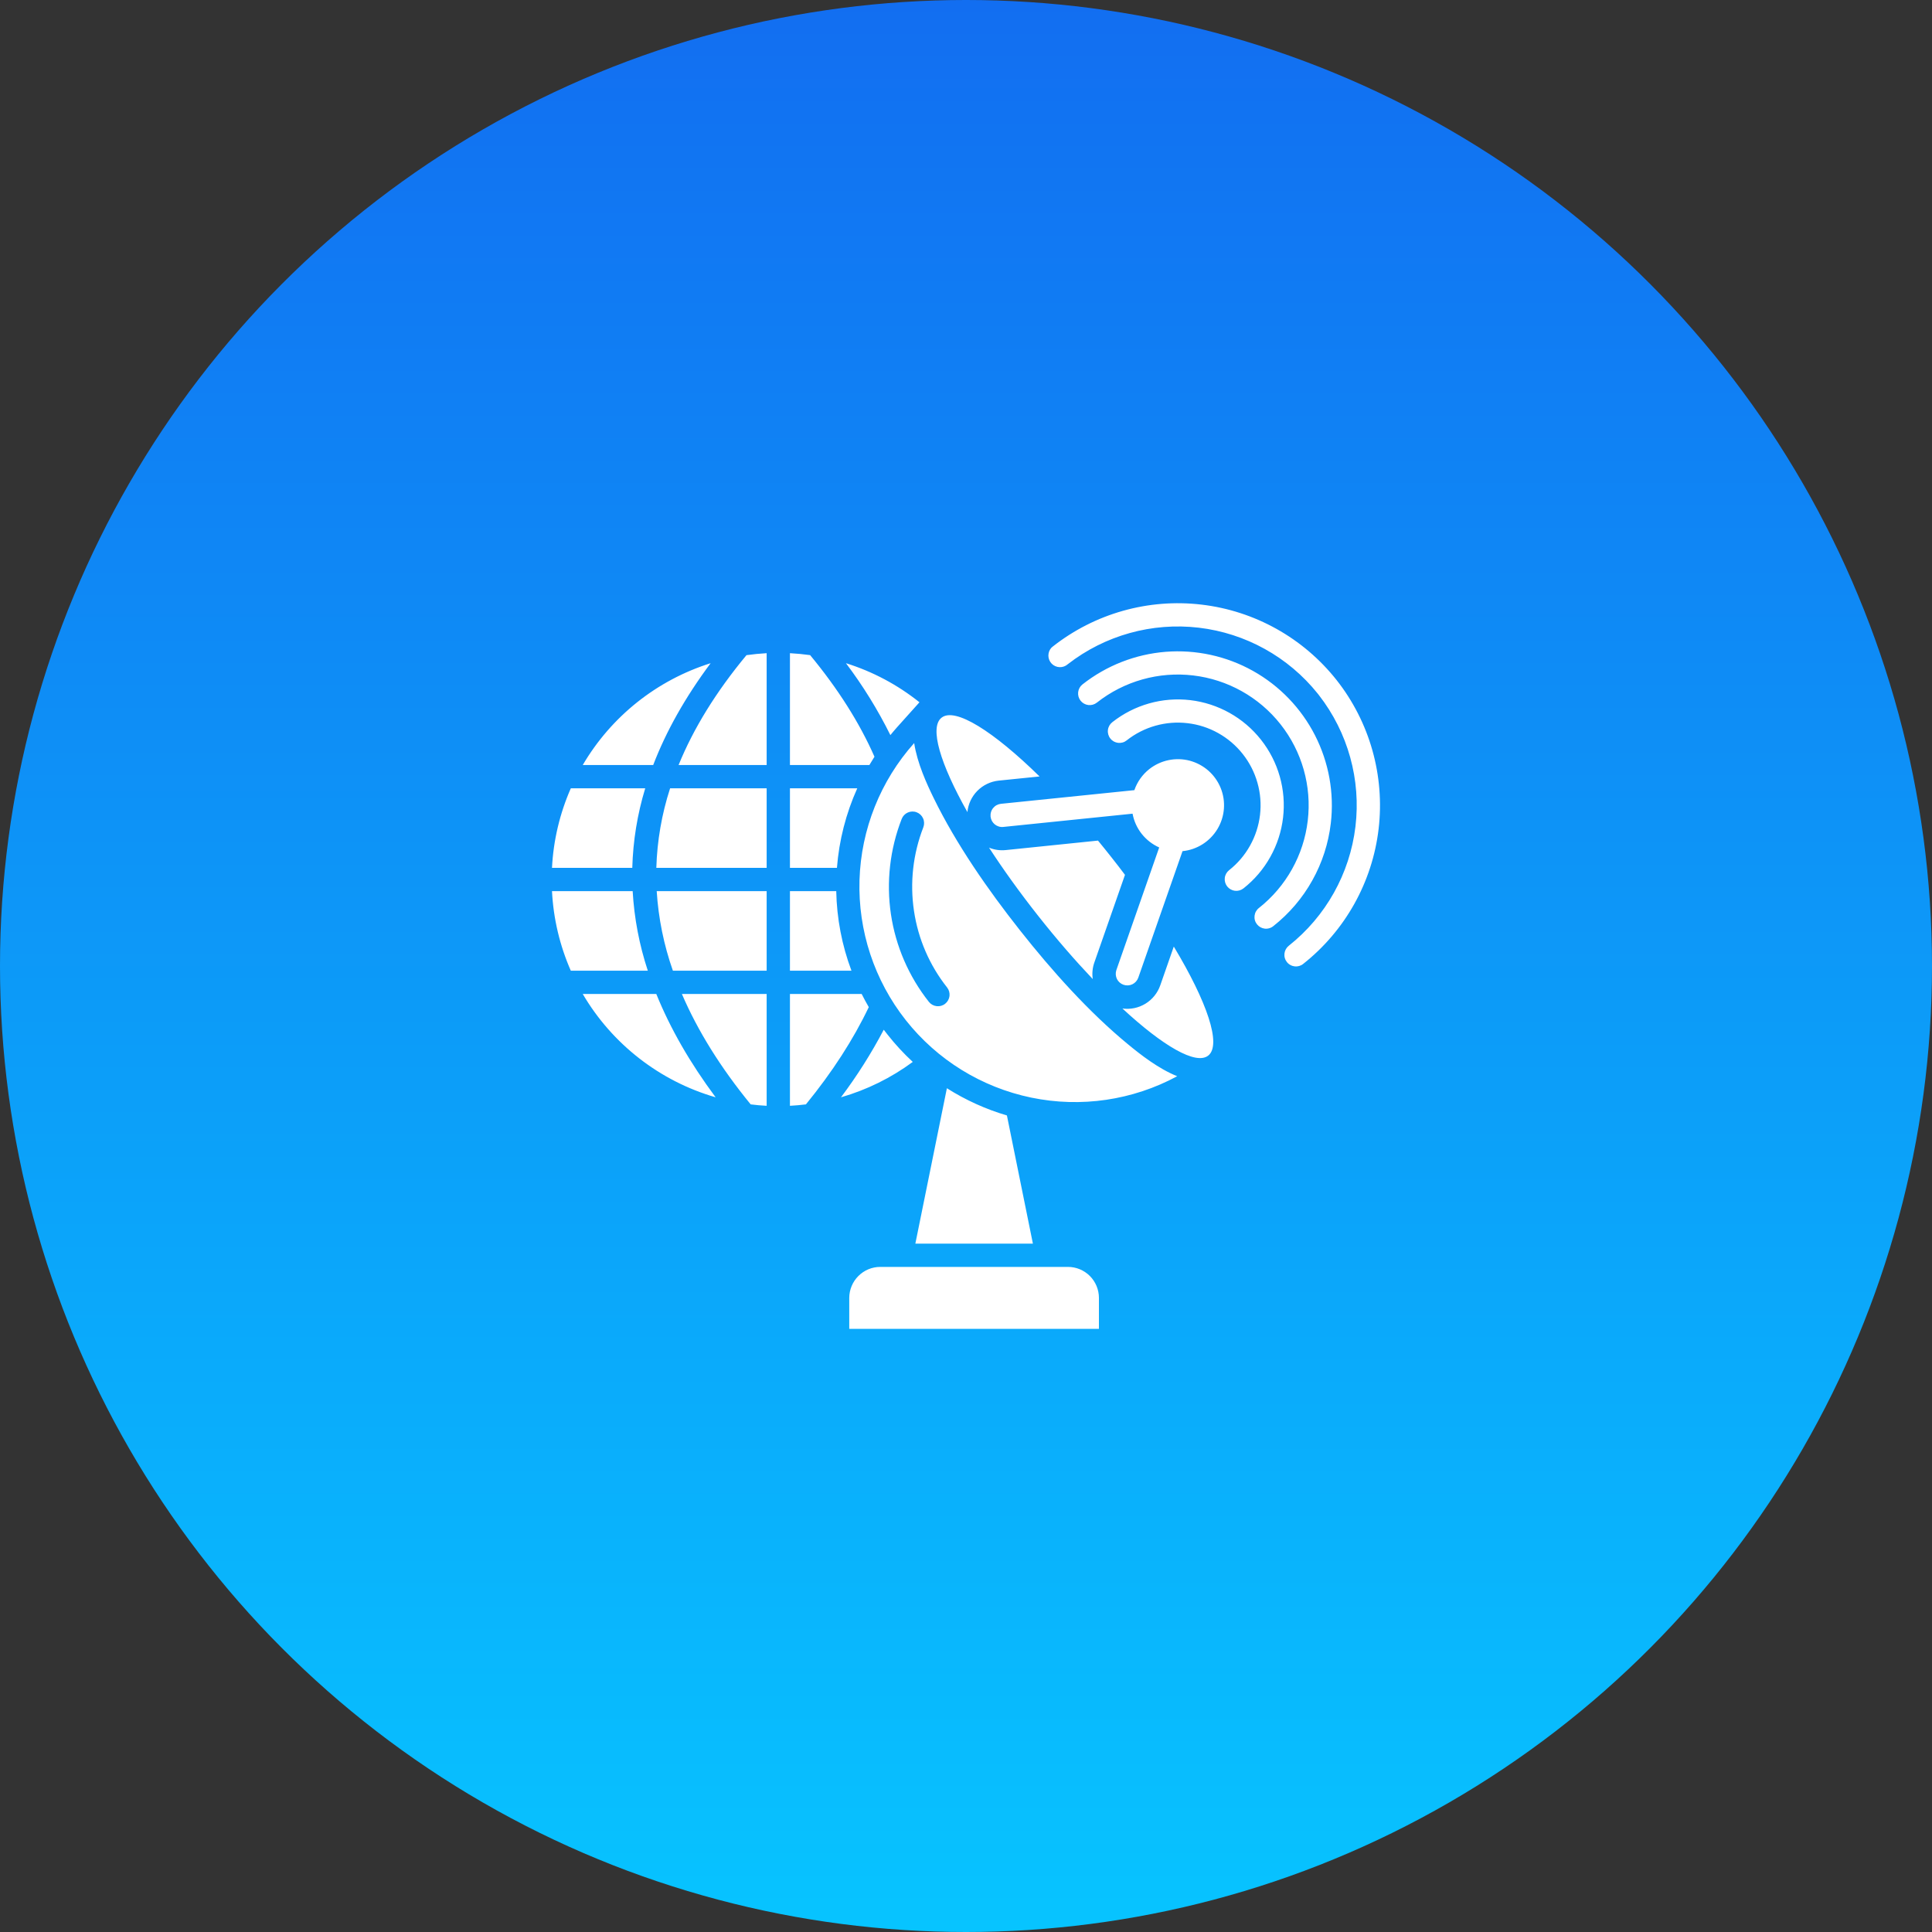
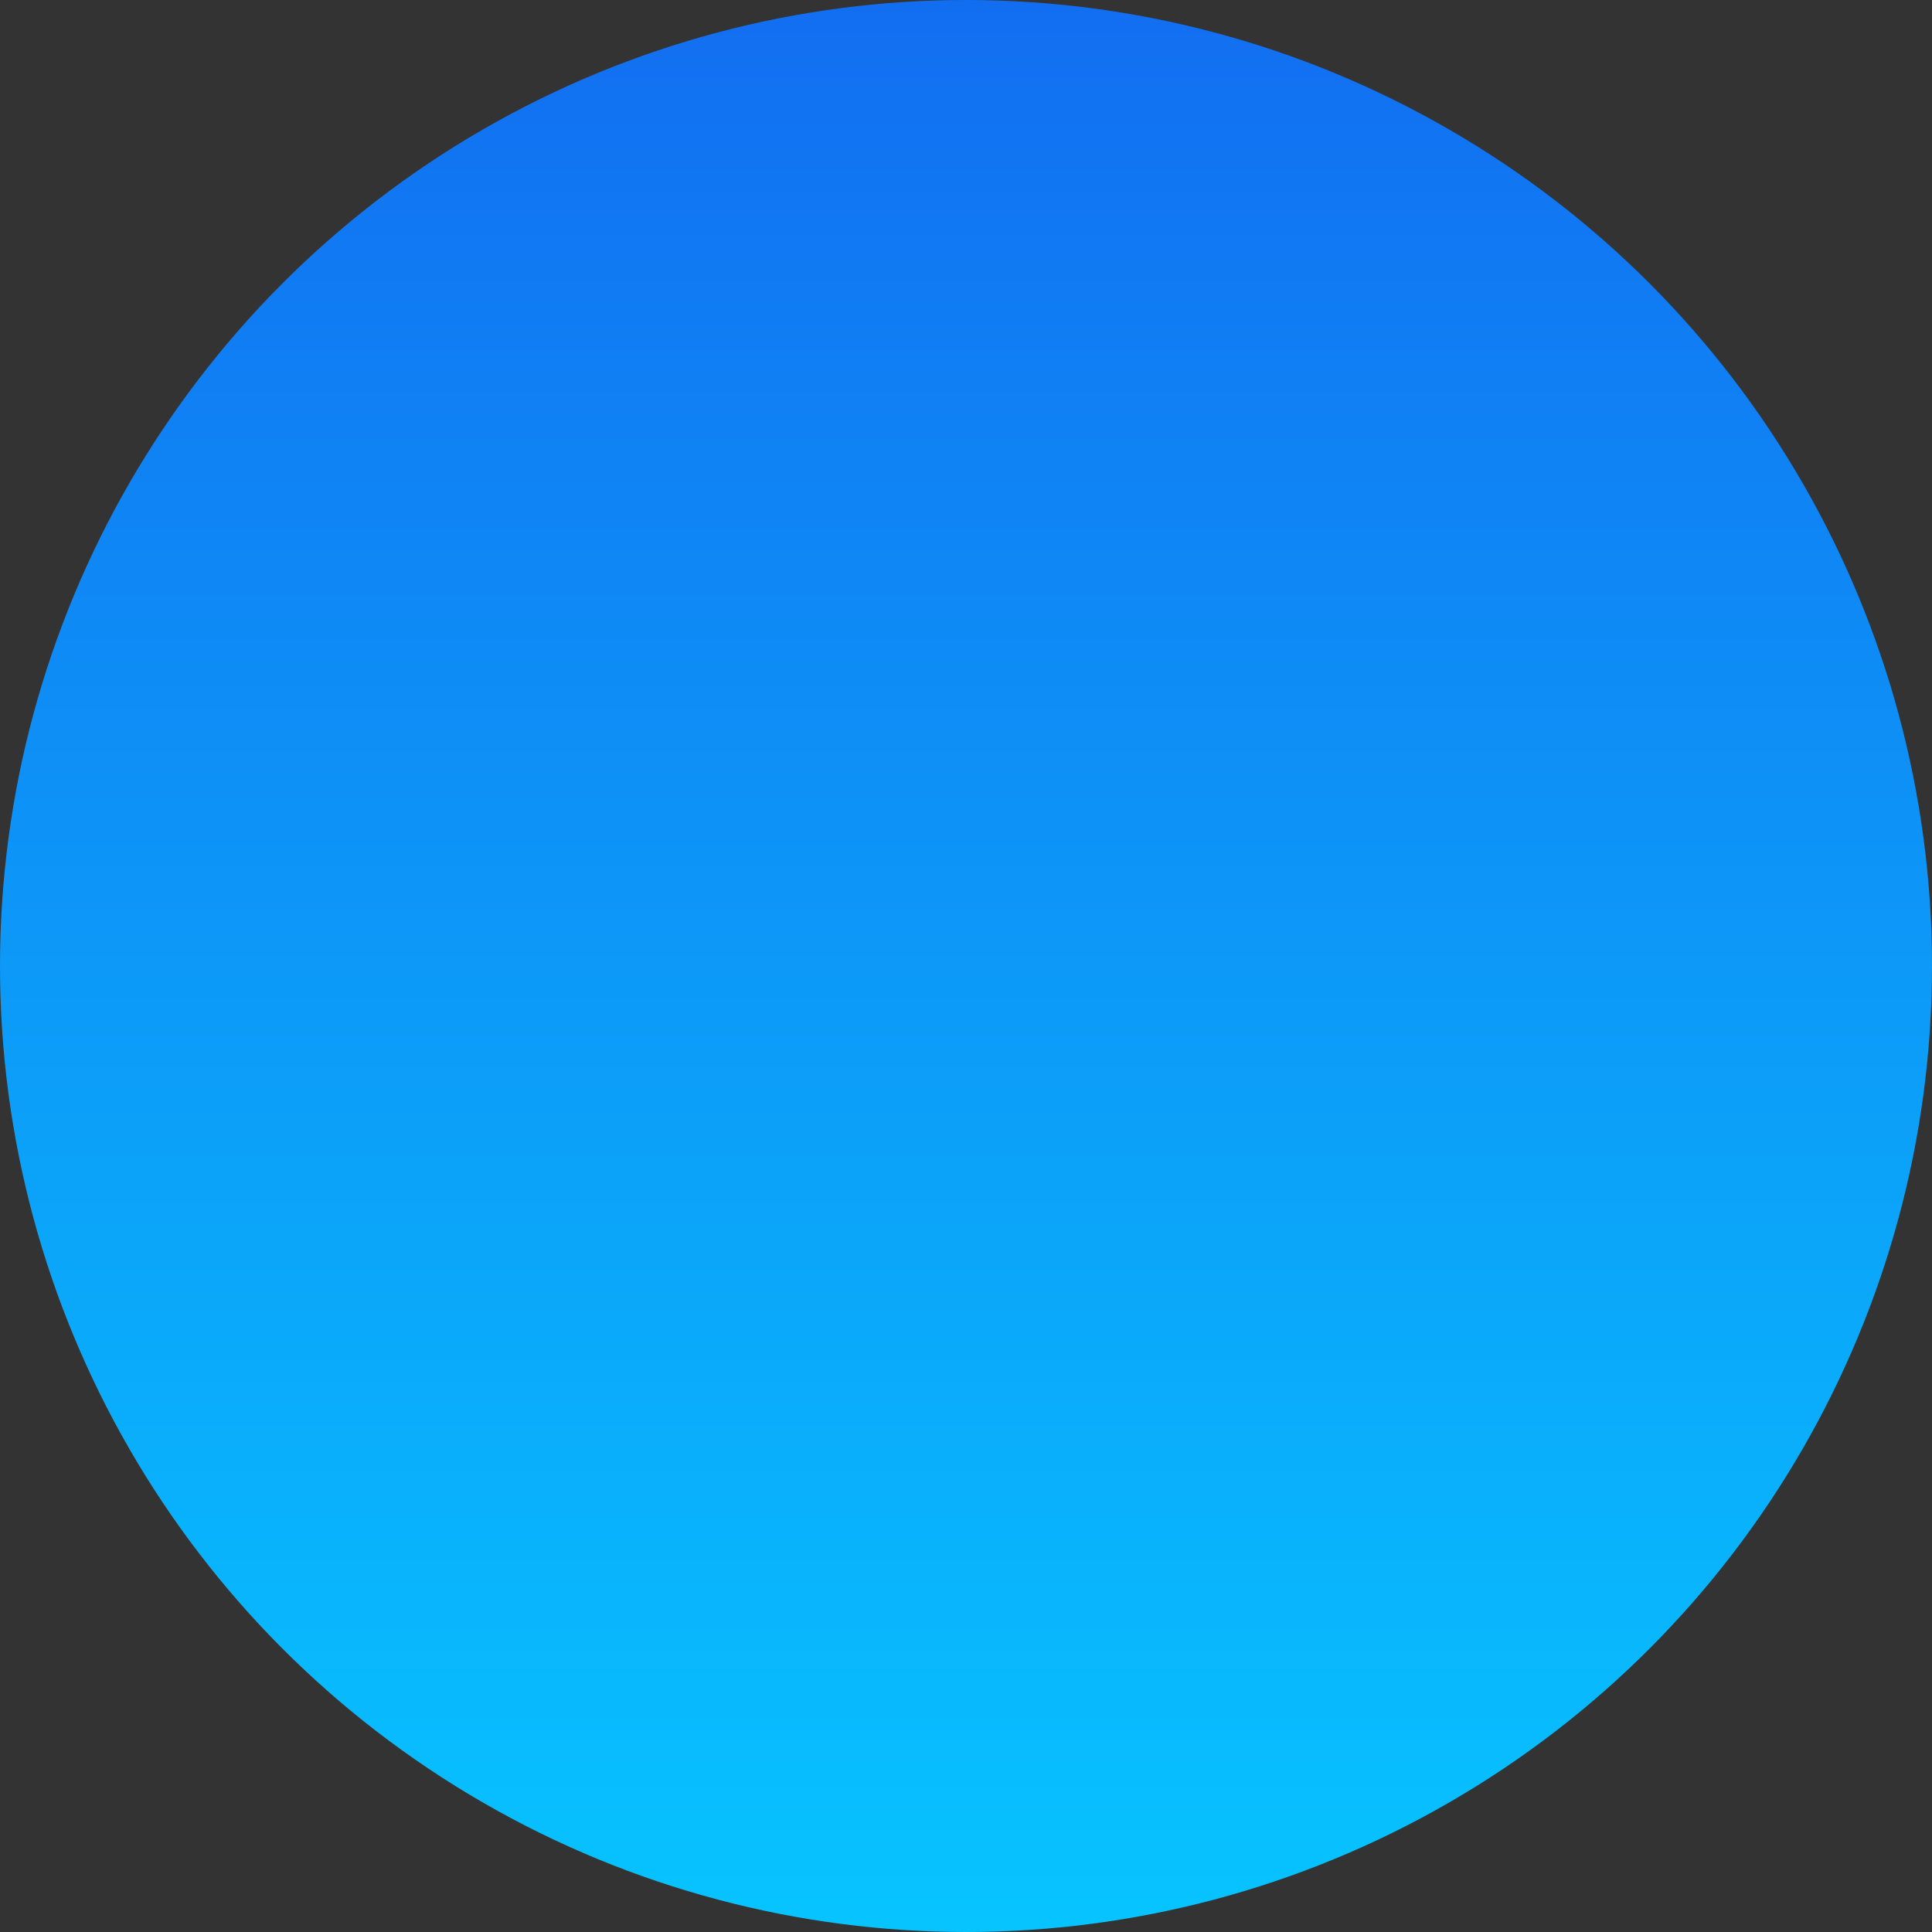
<svg xmlns="http://www.w3.org/2000/svg" width="56" height="56" viewBox="0 0 56 56" fill="none">
  <rect x="0" y="0" width="56" height="56" fill="#333333" stroke="none" />
  <g clip-path="url(#clip0_14843_56996)">
    <circle cx="28" cy="28" r="28" fill="url(#paint0_linear_14843_56996)" />
    <g clip-path="url(#clip1_14843_56996)">
-       <path fill-rule="evenodd" clip-rule="evenodd" d="M24.259 25.155H22.897V22.85H24.848C24.52 23.579 24.321 24.359 24.259 25.155ZM21.759 32.011C21.912 32.031 22.066 32.044 22.222 32.052V28.811H19.765C20.223 29.878 20.887 30.945 21.759 32.011L21.759 32.011ZM19.504 28.136H22.222V25.83H19.035C19.084 26.617 19.242 27.392 19.504 28.136L19.504 28.136ZM19.024 25.155H22.222V22.85H19.423C19.181 23.596 19.047 24.372 19.024 25.155ZM20.598 19.223C19.04 19.713 17.718 20.765 16.891 22.175H18.933C19.31 21.191 19.865 20.207 20.598 19.223ZM19.669 22.175H22.222V18.933C22.025 18.944 21.83 18.963 21.637 18.99C20.757 20.051 20.101 21.113 19.669 22.175ZM18.338 25.83H16C16.04 26.626 16.225 27.407 16.545 28.136H18.777C18.531 27.39 18.383 26.615 18.338 25.83ZM24.239 25.83H22.897V28.136H24.68C24.403 27.398 24.254 26.618 24.239 25.83ZM18.702 22.85H16.545C16.225 23.579 16.04 24.36 16 25.155H18.327C18.348 24.374 18.474 23.598 18.702 22.85ZM16.891 28.811C17.745 30.265 19.123 31.337 20.743 31.806C20 30.807 19.427 29.809 19.023 28.811H16.891ZM25.883 21.217L25.899 21.198C25.931 21.161 25.963 21.124 25.995 21.087L26.651 20.356C26.017 19.849 25.295 19.465 24.52 19.223C25.013 19.876 25.444 20.574 25.808 21.307C25.832 21.277 25.858 21.247 25.883 21.217V21.217ZM25.347 21.934C24.915 20.953 24.294 19.971 23.482 18.989C23.289 18.962 23.094 18.944 22.897 18.933V22.174H25.2C25.247 22.094 25.297 22.014 25.347 21.934V21.934ZM24.976 28.811H22.897V32.052C23.053 32.044 23.207 32.03 23.36 32.011C24.127 31.071 24.734 30.131 25.182 29.192C25.109 29.066 25.04 28.939 24.976 28.811ZM25.724 29.986C25.688 29.941 25.652 29.894 25.616 29.847C25.256 30.532 24.841 31.187 24.376 31.806C25.125 31.59 25.83 31.243 26.457 30.78C26.192 30.535 25.947 30.27 25.724 29.986ZM27.446 31.543L26.532 36.047H29.939L29.186 32.332C28.572 32.151 27.986 31.885 27.446 31.543ZM30.956 36.722H25.514C25.276 36.722 25.048 36.817 24.88 36.986C24.712 37.154 24.617 37.382 24.616 37.62V38.517H31.853V37.62C31.853 37.382 31.758 37.154 31.59 36.985C31.422 36.817 31.194 36.722 30.956 36.722ZM38.574 23.863C38.677 22.986 38.517 22.099 38.116 21.313C37.714 20.527 37.089 19.878 36.319 19.447C35.549 19.016 34.668 18.824 33.788 18.893C32.909 18.963 32.069 19.292 31.376 19.838C31.306 19.893 31.261 19.974 31.251 20.063C31.241 20.151 31.266 20.24 31.321 20.31C31.376 20.38 31.457 20.425 31.546 20.436C31.634 20.446 31.723 20.421 31.793 20.366C32.583 19.743 33.587 19.46 34.585 19.578C35.584 19.696 36.494 20.205 37.117 20.994C37.74 21.783 38.024 22.787 37.906 23.786C37.789 24.784 37.28 25.695 36.491 26.318C36.456 26.345 36.427 26.379 36.405 26.418C36.383 26.456 36.37 26.499 36.364 26.543C36.359 26.587 36.362 26.632 36.374 26.674C36.386 26.717 36.407 26.757 36.434 26.791C36.462 26.826 36.496 26.855 36.535 26.877C36.574 26.898 36.616 26.912 36.66 26.917C36.704 26.922 36.749 26.918 36.791 26.905C36.834 26.893 36.874 26.872 36.908 26.844C37.368 26.481 37.753 26.031 38.038 25.519C38.324 25.008 38.506 24.445 38.574 23.863ZM38.741 19.711C37.777 18.493 36.37 17.706 34.827 17.525C33.285 17.343 31.733 17.781 30.513 18.742C30.502 18.75 30.492 18.759 30.483 18.769L30.481 18.768C30.421 18.831 30.388 18.915 30.388 19.003C30.388 19.09 30.423 19.174 30.483 19.236C30.544 19.299 30.627 19.335 30.714 19.338C30.802 19.341 30.887 19.31 30.951 19.252C32.029 18.414 33.393 18.035 34.748 18.194C36.103 18.354 37.342 19.04 38.195 20.105C38.206 20.121 38.218 20.136 38.231 20.151C39.072 21.232 39.452 22.602 39.288 23.962C39.124 25.322 38.43 26.562 37.356 27.413C37.322 27.44 37.293 27.474 37.271 27.513C37.25 27.551 37.236 27.594 37.231 27.637C37.226 27.681 37.229 27.726 37.241 27.768C37.253 27.811 37.274 27.851 37.301 27.885C37.328 27.92 37.362 27.949 37.401 27.97C37.44 27.992 37.482 28.005 37.526 28.011C37.57 28.016 37.614 28.012 37.657 28C37.699 27.988 37.739 27.968 37.773 27.94C38.992 26.977 39.778 25.569 39.96 24.026C40.141 22.483 39.703 20.931 38.741 19.711H38.741ZM36.55 21.441C36.046 20.802 35.309 20.39 34.501 20.294C33.693 20.199 32.88 20.429 32.241 20.933C32.206 20.96 32.177 20.994 32.155 21.032C32.133 21.071 32.119 21.113 32.114 21.157C32.108 21.202 32.112 21.246 32.124 21.289C32.136 21.332 32.156 21.372 32.184 21.406C32.211 21.441 32.245 21.47 32.284 21.492C32.323 21.513 32.366 21.527 32.41 21.532C32.454 21.537 32.498 21.533 32.541 21.521C32.584 21.509 32.623 21.488 32.658 21.46C33.157 21.066 33.792 20.887 34.423 20.962C34.735 20.998 35.038 21.096 35.312 21.25C35.587 21.404 35.828 21.61 36.023 21.857C36.218 22.104 36.363 22.387 36.448 22.69C36.534 22.992 36.559 23.309 36.522 23.622C36.485 23.934 36.387 24.236 36.233 24.511C36.08 24.786 35.874 25.027 35.627 25.222C35.557 25.277 35.511 25.358 35.501 25.447C35.491 25.535 35.516 25.624 35.571 25.694C35.627 25.764 35.707 25.809 35.796 25.82C35.884 25.83 35.973 25.805 36.043 25.75C36.36 25.5 36.624 25.191 36.82 24.839C37.017 24.488 37.143 24.101 37.19 23.7C37.237 23.3 37.205 22.895 37.095 22.507C36.985 22.119 36.8 21.757 36.55 21.441H36.55ZM33.314 22.292C33.114 22.45 32.963 22.662 32.88 22.903L29.012 23.299C28.968 23.304 28.926 23.317 28.887 23.338C28.848 23.359 28.814 23.388 28.786 23.422C28.758 23.456 28.737 23.496 28.725 23.538C28.712 23.581 28.708 23.625 28.712 23.669C28.717 23.713 28.73 23.756 28.751 23.795C28.772 23.833 28.801 23.868 28.835 23.896C28.87 23.924 28.909 23.944 28.951 23.957C28.994 23.97 29.038 23.974 29.082 23.969L32.828 23.585C32.867 23.798 32.958 23.999 33.093 24.17C33.228 24.34 33.402 24.476 33.6 24.564L32.358 28.119C32.33 28.203 32.336 28.295 32.374 28.375C32.413 28.454 32.482 28.515 32.566 28.544C32.65 28.573 32.742 28.568 32.822 28.53C32.901 28.492 32.963 28.424 32.993 28.341L34.276 24.671C34.483 24.651 34.681 24.582 34.857 24.471C35.032 24.36 35.179 24.21 35.287 24.032C35.394 23.855 35.459 23.654 35.475 23.448C35.492 23.241 35.46 23.033 35.382 22.84C35.304 22.648 35.182 22.476 35.027 22.339C34.871 22.202 34.686 22.103 34.485 22.049C34.285 21.996 34.074 21.991 33.871 22.033C33.668 22.075 33.477 22.164 33.314 22.292L33.314 22.292ZM32.608 25.358C32.483 25.191 32.355 25.024 32.222 24.857C32.09 24.689 31.959 24.527 31.826 24.365L29.151 24.64C28.986 24.657 28.821 24.633 28.668 24.57C29.077 25.199 29.555 25.866 30.088 26.541C30.621 27.217 31.159 27.836 31.674 28.379C31.65 28.216 31.666 28.051 31.721 27.896L32.608 25.358ZM28.944 22.627L30.132 22.506C28.798 21.198 27.683 20.491 27.291 20.803C26.933 21.084 27.254 22.143 28.041 23.539C28.063 23.306 28.166 23.088 28.33 22.922C28.495 22.756 28.712 22.652 28.944 22.627H28.944ZM33.63 28.563C33.552 28.784 33.401 28.971 33.201 29.093C33.001 29.215 32.765 29.264 32.534 29.232C33.708 30.319 34.663 30.878 35.021 30.597C35.415 30.285 34.987 29.037 34.023 27.437L33.63 28.563ZM32.706 30.278C33.049 30.561 33.577 30.977 34.122 31.195C32.829 31.893 31.331 32.113 29.892 31.815C28.453 31.517 27.164 30.722 26.254 29.569C25.343 28.415 24.869 26.978 24.913 25.509C24.958 24.04 25.519 22.634 26.498 21.538C26.585 22.119 26.867 22.73 27.061 23.127C27.713 24.465 28.639 25.794 29.559 26.959C30.479 28.125 31.557 29.334 32.706 30.278ZM27.452 28.622C26.943 27.979 26.612 27.213 26.492 26.401C26.37 25.585 26.464 24.75 26.763 23.98C26.795 23.897 26.793 23.804 26.757 23.723C26.721 23.641 26.654 23.577 26.571 23.545C26.488 23.512 26.395 23.515 26.314 23.551C26.232 23.587 26.168 23.654 26.136 23.737C25.794 24.615 25.686 25.567 25.824 26.499C25.962 27.427 26.342 28.303 26.924 29.039C26.979 29.109 27.06 29.154 27.149 29.164C27.237 29.175 27.326 29.15 27.396 29.094C27.466 29.039 27.511 28.958 27.522 28.87C27.532 28.781 27.507 28.692 27.452 28.622Z" fill="white" />
-     </g>
+       </g>
  </g>
  <defs>
    <linearGradient id="paint0_linear_14843_56996" x1="28" y1="0" x2="28" y2="56" gradientUnits="userSpaceOnUse">
      <stop stop-color="#126EF1" />
      <stop offset="1" stop-color="#07C4FF" />
    </linearGradient>
    <clipPath id="clip0_14843_56996">
      <rect width="56" height="56" fill="white" />
    </clipPath>
    <clipPath id="clip1_14843_56996">
      <rect width="24" height="24" fill="white" transform="translate(16 16)" />
    </clipPath>
  </defs>
</svg>